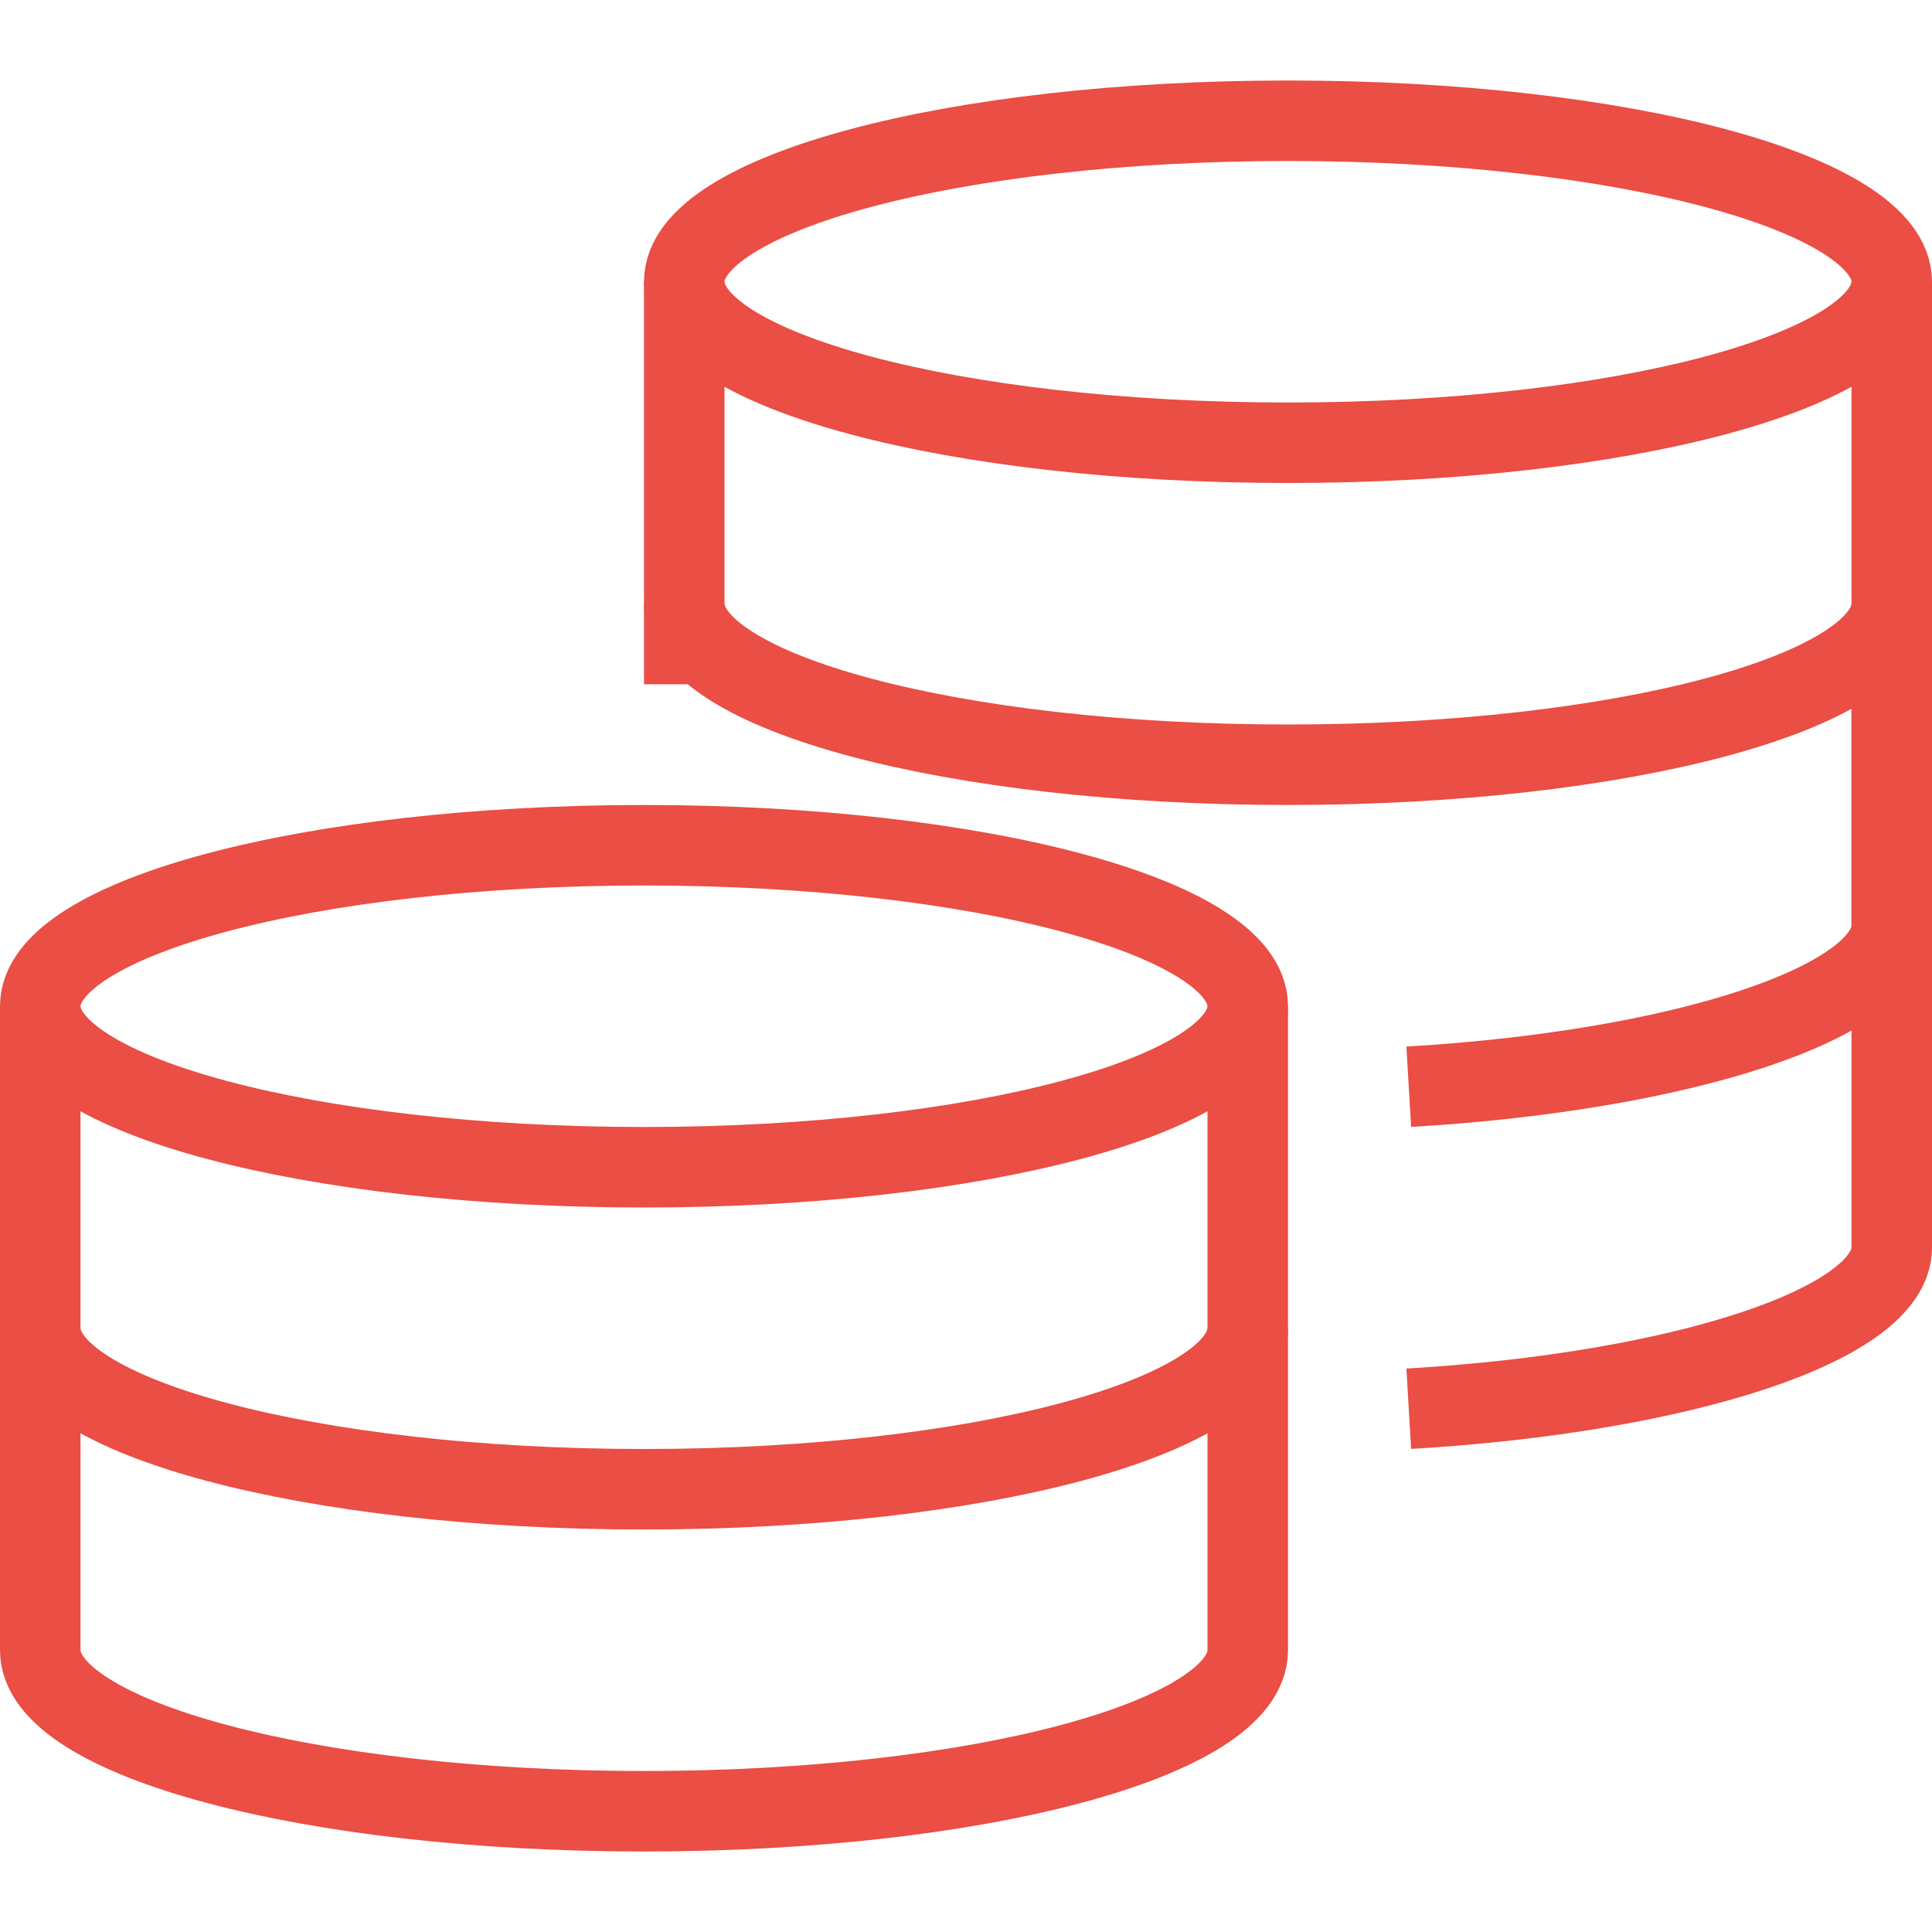
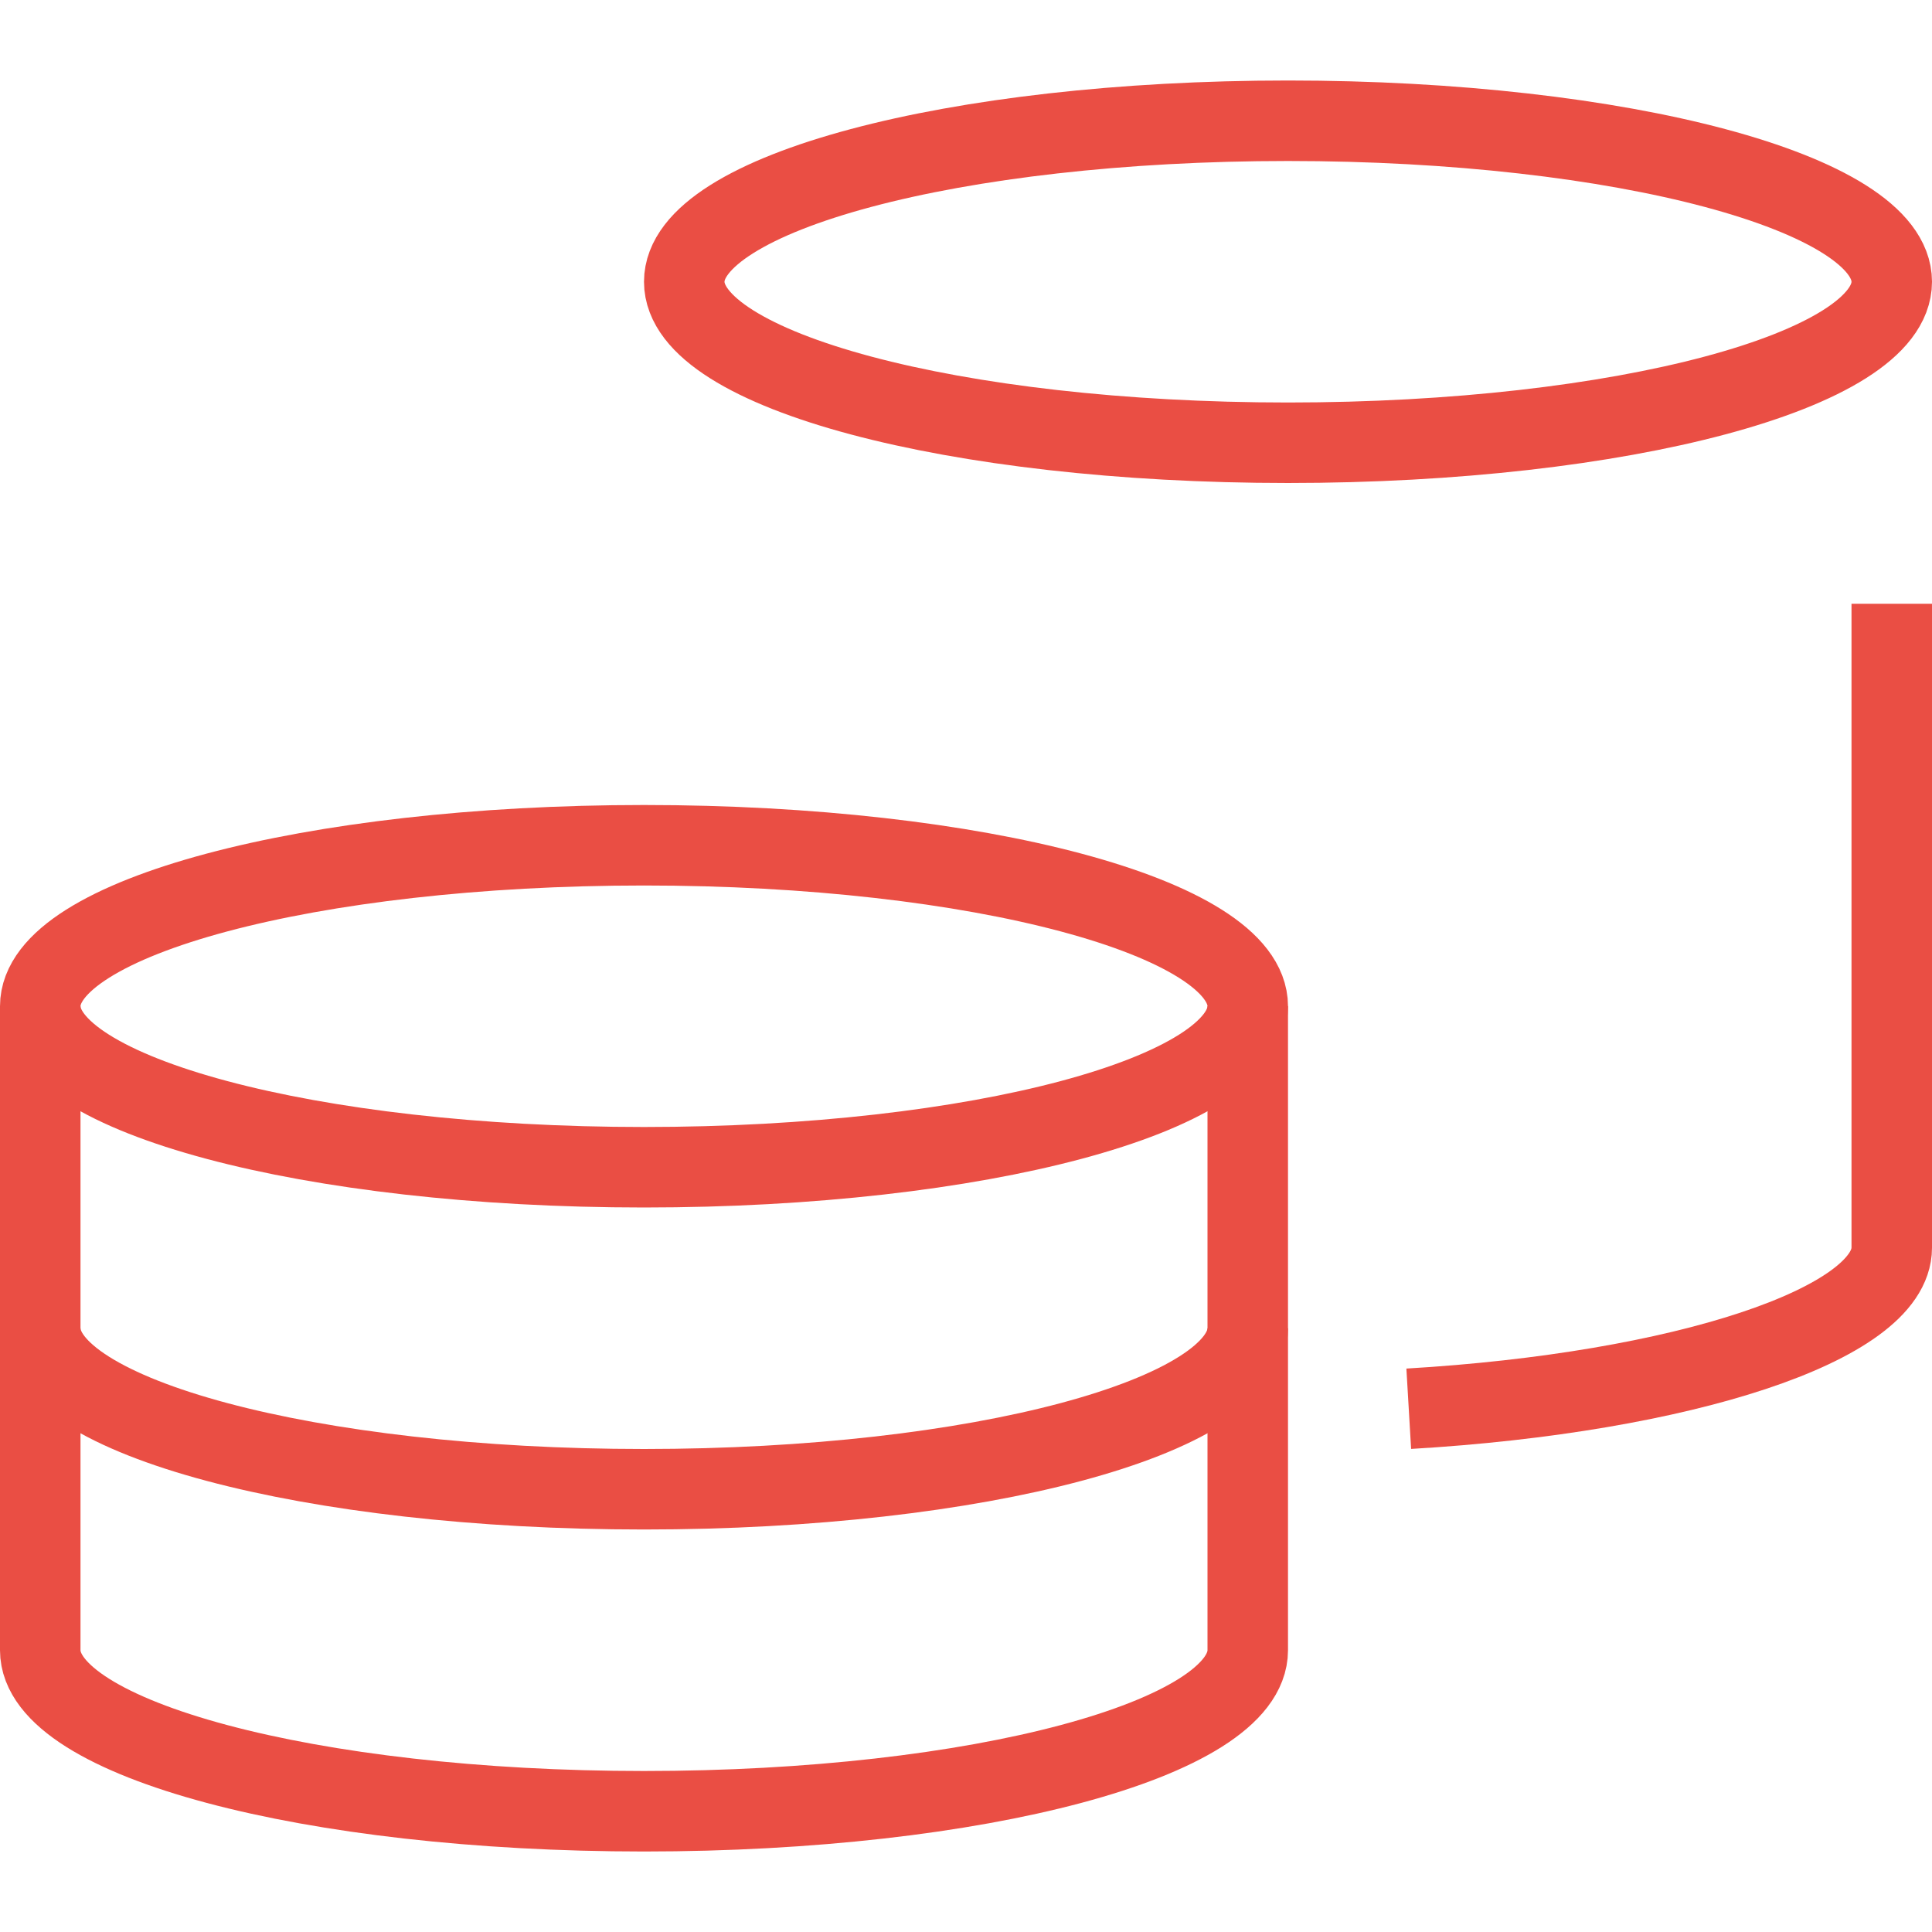
<svg xmlns="http://www.w3.org/2000/svg" version="1.1" id="Ebene_1" x="0px" y="0px" viewBox="0 0 48 48" style="enable-background:new 0 0 48 48;" xml:space="preserve">
  <style type="text/css"> .st0{fill:none;} .st1{fill:none;stroke:#EA4E44;stroke-width:2;stroke-miterlimit:10;} </style>
  <rect class="st0" width="48" height="48" />
  <g id="Finance_Business">
    <g id="Gruppe_2572" transform="translate(-1716 -2287)">
      <g id="Gruppe_2561">
        <g id="Gruppe_2551">
          <g id="Gruppe_2550">
            <g id="Gruppe_2549">
              <path id="Pfad_1919" class="st1" d="M1747,2312c0,2.2-6.7,4-15,4s-15-1.8-15-4s6.7-4,15-4S1747,2309.8,1747,2312z" />
            </g>
          </g>
        </g>
        <g id="Gruppe_2554">
          <g id="Gruppe_2553">
            <g id="Gruppe_2552">
              <path id="Pfad_1920" class="st1" d="M1747,2320c0,2.2-6.7,4-15,4s-15-1.8-15-4" />
            </g>
          </g>
        </g>
        <g id="Gruppe_2557">
          <g id="Gruppe_2556">
            <g id="Gruppe_2555">
-               <path id="Pfad_1921" class="st1" d="M1763,2302c0,2.2-6.7,4-15,4s-15-1.8-15-4" />
-             </g>
+               </g>
          </g>
        </g>
        <g id="Gruppe_2560">
          <g id="Gruppe_2559">
            <g id="Gruppe_2558">
              <path id="Pfad_1922" class="st1" d="M1747,2312v16c0,2.2-6.7,4-15,4s-15-1.8-15-4v-16" />
            </g>
          </g>
        </g>
      </g>
      <g id="Gruppe_2571">
        <g id="Gruppe_2564">
          <g id="Gruppe_2563">
            <g id="Gruppe_2562">
              <path id="Pfad_1923" class="st1" d="M1763,2294c0,2.2-6.7,4-15,4s-15-1.8-15-4s6.7-4,15-4S1763,2291.8,1763,2294z" />
            </g>
          </g>
        </g>
        <g id="Gruppe_2567">
          <g id="Gruppe_2566">
            <g id="Gruppe_2565">
-               <path id="Pfad_1924" class="st1" d="M1763,2294v16c0,1.9-5.2,3.6-12,4" />
-             </g>
+               </g>
          </g>
        </g>
        <g id="Gruppe_2570">
          <g id="Gruppe_2569">
            <g id="Gruppe_2568">
              <path id="Pfad_1925" class="st1" d="M1763,2302v16c0,1.9-5.2,3.6-12,4" />
            </g>
          </g>
        </g>
      </g>
-       <line id="Linie_1442" class="st1" x1="1733" y1="2294" x2="1733" y2="2304" />
    </g>
  </g>
</svg>